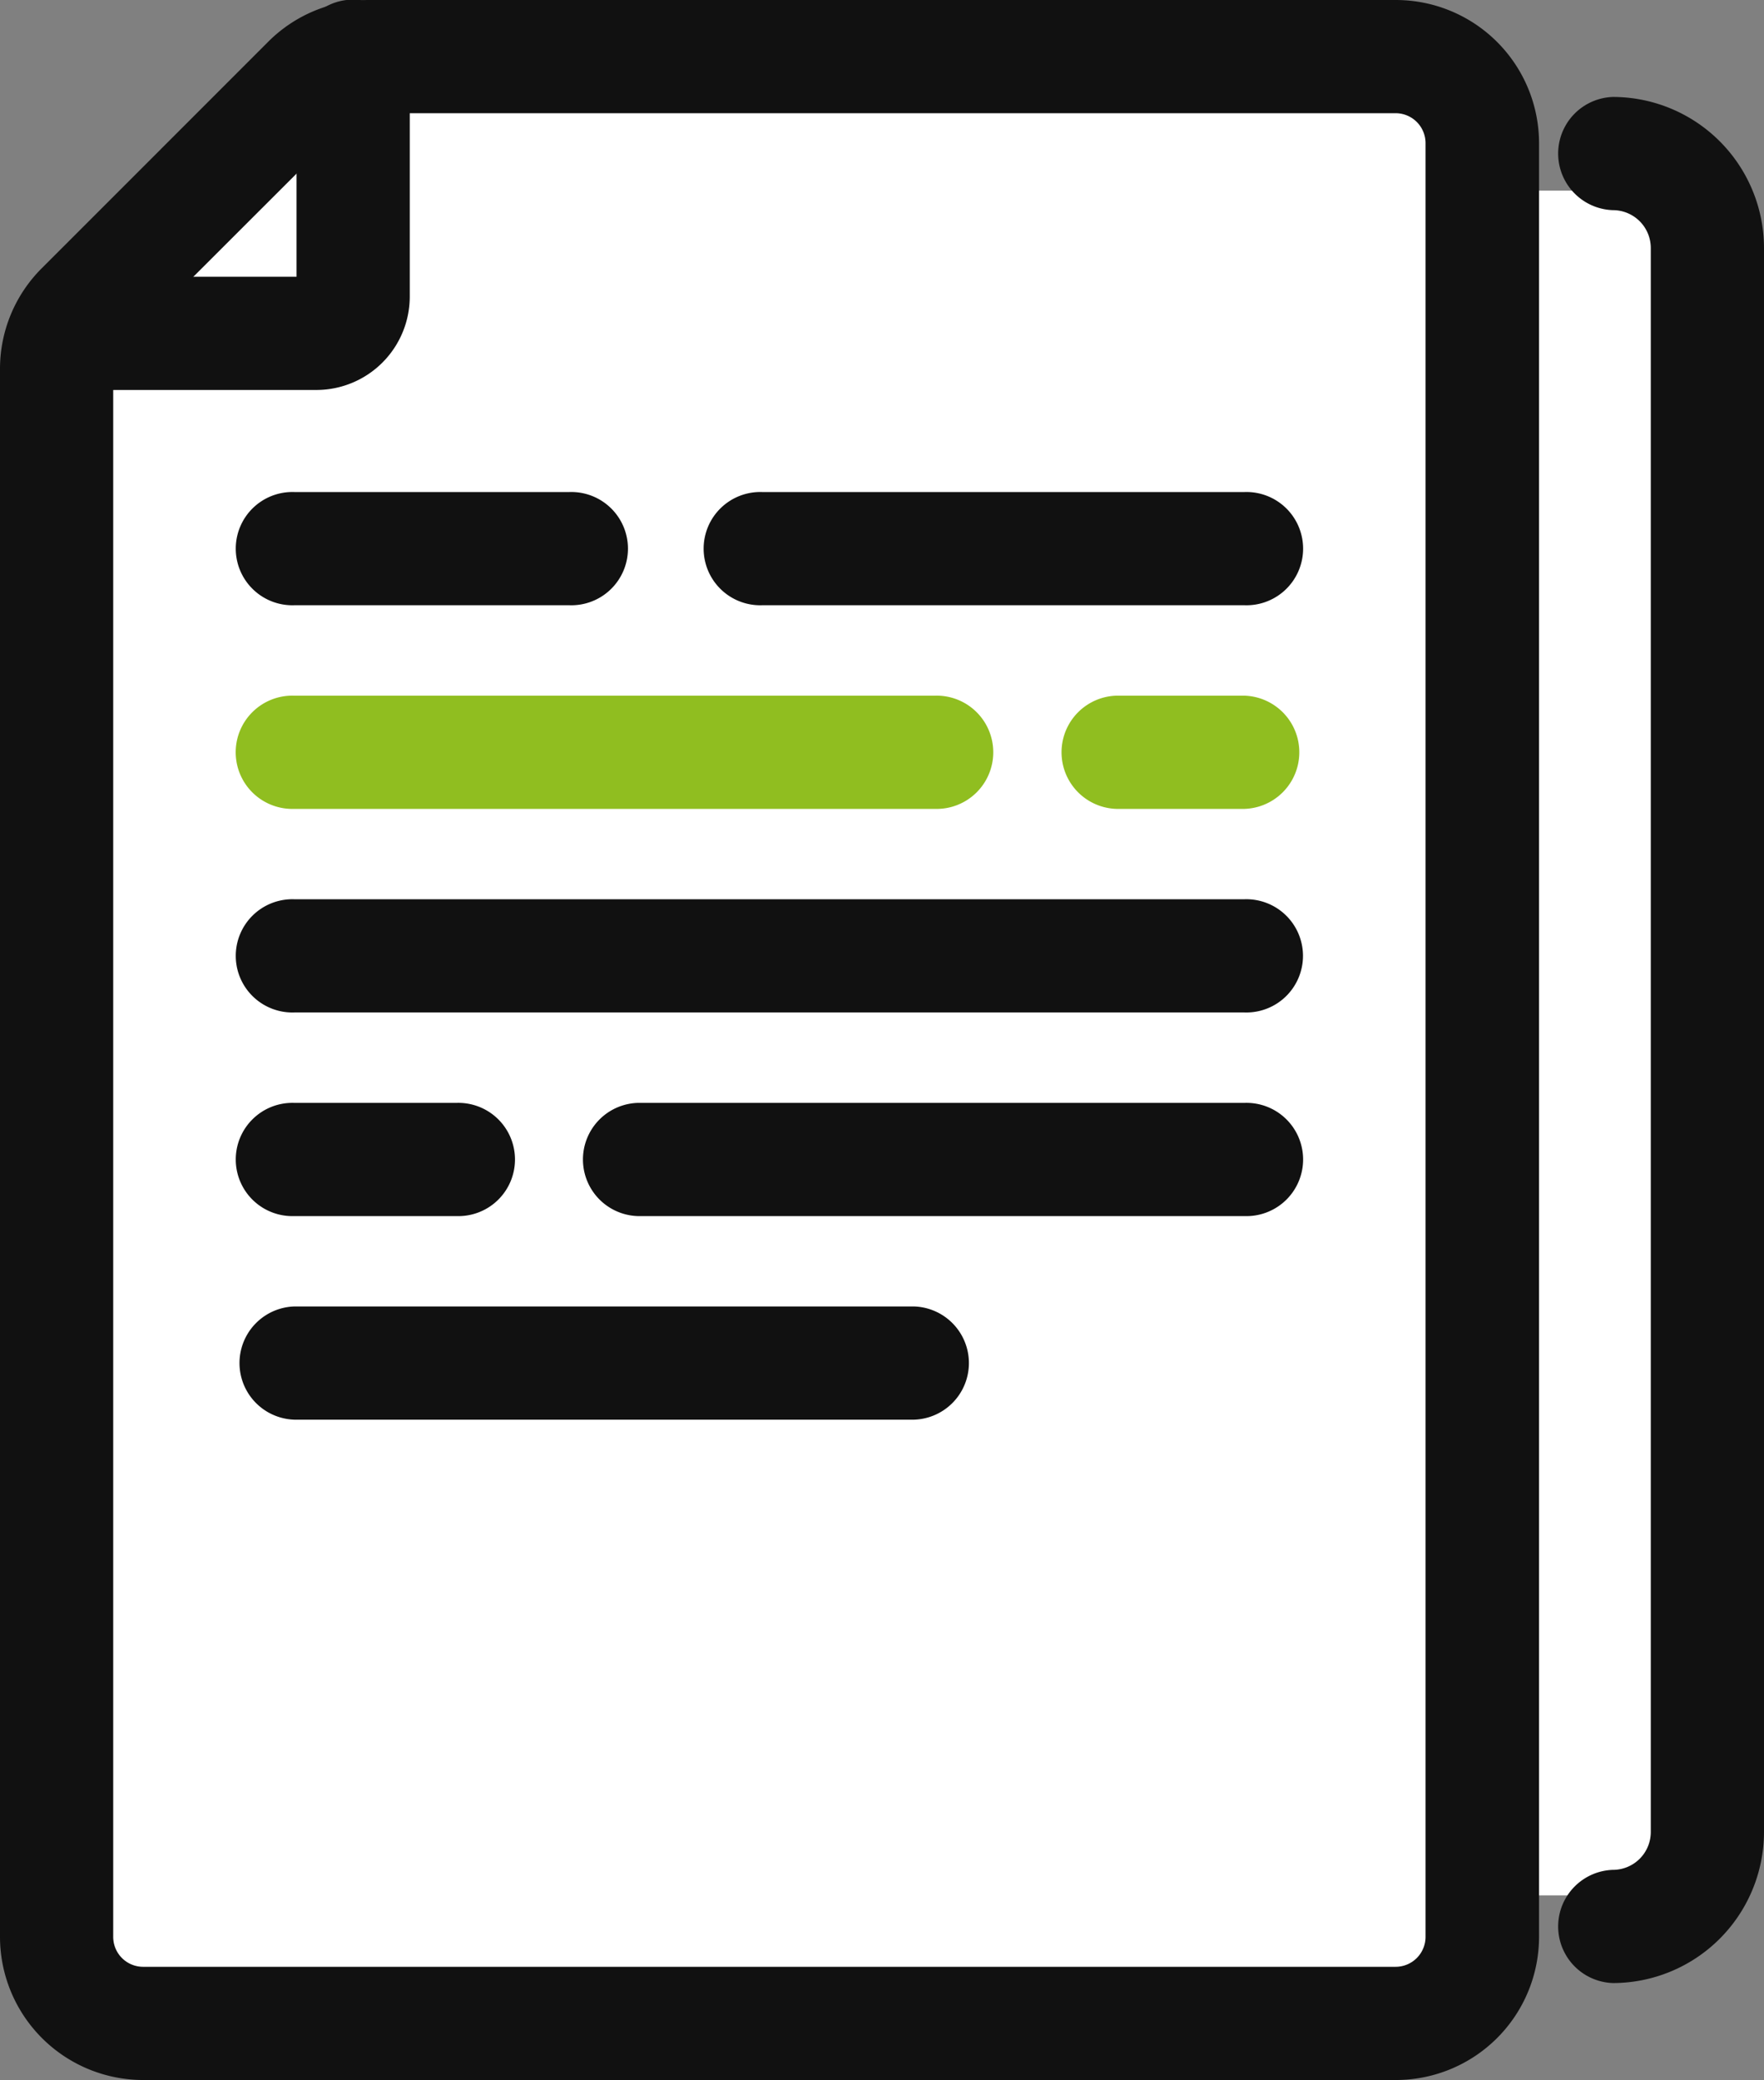
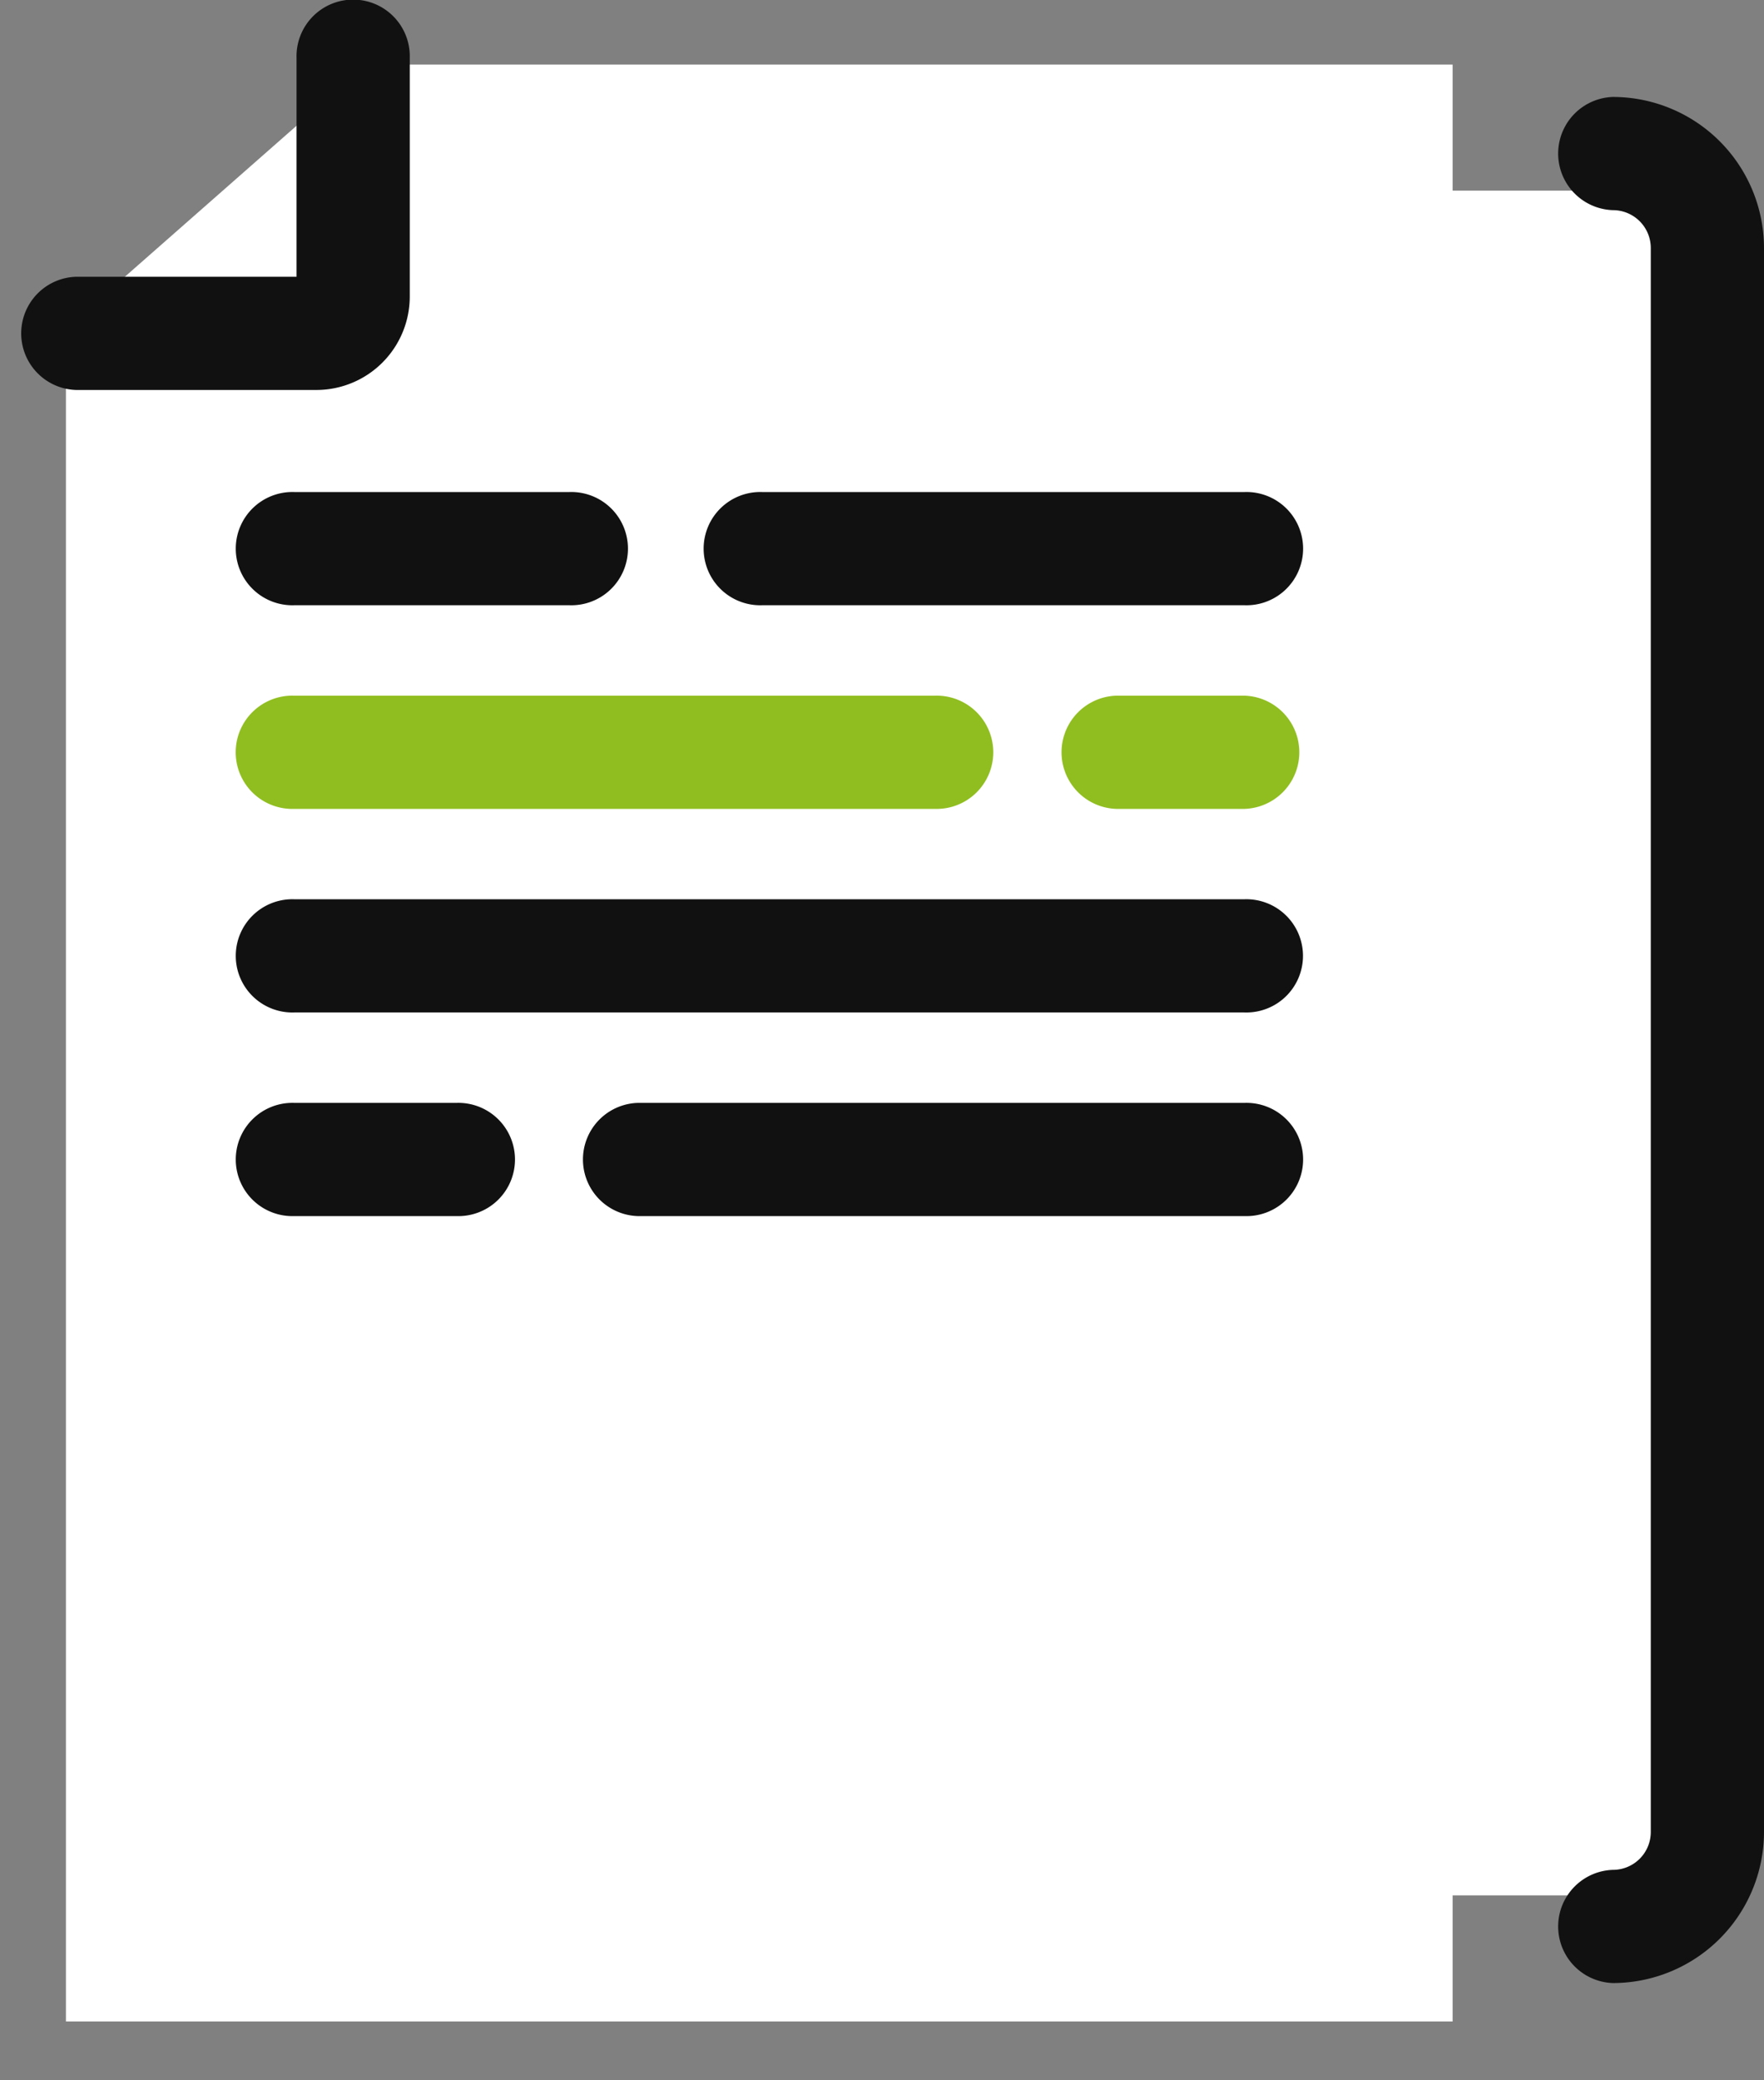
<svg xmlns="http://www.w3.org/2000/svg" width="28.654" height="33.789" viewBox="0 0 28.654 33.789">
  <rect x="0" y="0" width="28.654" height="33.789" fill="#808080" stroke="none" />
  <defs>
    <clipPath id="clip-path">
      <rect id="長方形_99" data-name="長方形 99" width="28.654" height="33.789" fill="#111" />
    </clipPath>
  </defs>
  <g id="グループ_10558" data-name="グループ 10558" transform="translate(-154.379 -769.143)">
    <path id="パス_42790" data-name="パス 42790" d="M160.064,769.936h17.649v2.048h4.193v27.693h-4.193v2.048H155.188v-27.5Z" transform="translate(0.262 0.256)" fill="#fff" />
    <g id="グループ_8160" data-name="グループ 8160" transform="translate(154.379 769.143)">
      <g id="グループ_8160-2" data-name="グループ 8160" transform="translate(0 0)" clip-path="url(#clip-path)">
        <path id="パス_25581" data-name="パス 25581" d="M5.426,6.357H1.517a.92.92,0,0,1,0-1.839H5.1V.966a.92.92,0,1,1,1.839,0V4.841A1.518,1.518,0,0,1,5.426,6.357" transform="translate(-0.283 -0.022)" fill="#111" />
        <path id="パス_25582" data-name="パス 25582" d="M30.565,17.05H22.729a.92.92,0,1,1,0-1.839h7.837a.92.92,0,1,1,0,1.839" transform="translate(-10.349 -7.218)" fill="#111" />
        <path id="パス_25583" data-name="パス 25583" d="M12.734,17.05H8.265a.92.92,0,1,1,0-1.839h4.47a.92.92,0,1,1,0,1.839" transform="translate(-3.485 -7.218)" fill="#111" />
        <path id="パス_25584" data-name="パス 25584" d="M35.76,23.344H33.677a.92.92,0,0,1,0-1.839H35.76a.92.92,0,0,1,0,1.839" transform="translate(-15.544 -10.204)" fill="#90be20" />
        <path id="パス_25585" data-name="パス 25585" d="M18.669,23.344H8.264a.92.92,0,1,1,0-1.839H18.669a.92.92,0,1,1,0,1.839" transform="translate(-3.485 -10.204)" fill="#90be20" />
-         <path id="パス_25586" data-name="パス 25586" d="M18.334,42.225H8.265a.92.92,0,0,1,0-1.839H18.334a.92.92,0,0,1,0,1.839" transform="translate(-3.485 -19.163)" fill="#111" />
        <path id="パス_25587" data-name="パス 25587" d="M28.74,35.932H18.882a.92.92,0,0,1,0-1.839H28.74a.92.92,0,1,1,0,1.839" transform="translate(-8.523 -16.177)" fill="#111" />
        <path id="パス_25588" data-name="パス 25588" d="M10.9,35.932H8.265a.92.92,0,1,1,0-1.839H10.9a.92.92,0,1,1,0,1.839" transform="translate(-3.485 -16.177)" fill="#111" />
        <path id="パス_25589" data-name="パス 25589" d="M23.7,29.638H8.265a.92.92,0,1,1,0-1.839H23.7a.92.92,0,1,1,0,1.839" transform="translate(-3.485 -13.191)" fill="#111" />
-         <path id="パス_25590" data-name="パス 25590" d="M22.671,33.789H2.324A2.327,2.327,0,0,1,0,31.465V6A2.307,2.307,0,0,1,.682,4.354L4.354.681A2.308,2.308,0,0,1,6,0H22.671A2.327,2.327,0,0,1,25,2.324V31.465a2.327,2.327,0,0,1-2.324,2.324M6,1.839a.482.482,0,0,0-.343.142L1.981,5.655A.489.489,0,0,0,1.839,6V31.465a.486.486,0,0,0,.485.485H22.671a.486.486,0,0,0,.485-.485V2.324a.486.486,0,0,0-.485-.485Z" transform="translate(0 0)" fill="#111" />
        <path id="パス_25591" data-name="パス 25591" d="M49.028,33.636a.92.92,0,0,1,0-1.839.615.615,0,0,0,.615-.615V5.45a.615.615,0,0,0-.615-.614.92.92,0,0,1,0-1.839A2.457,2.457,0,0,1,51.482,5.45V31.182a2.457,2.457,0,0,1-2.454,2.454" transform="translate(-22.828 -1.422)" fill="#111" />
      </g>
    </g>
  </g>
</svg>